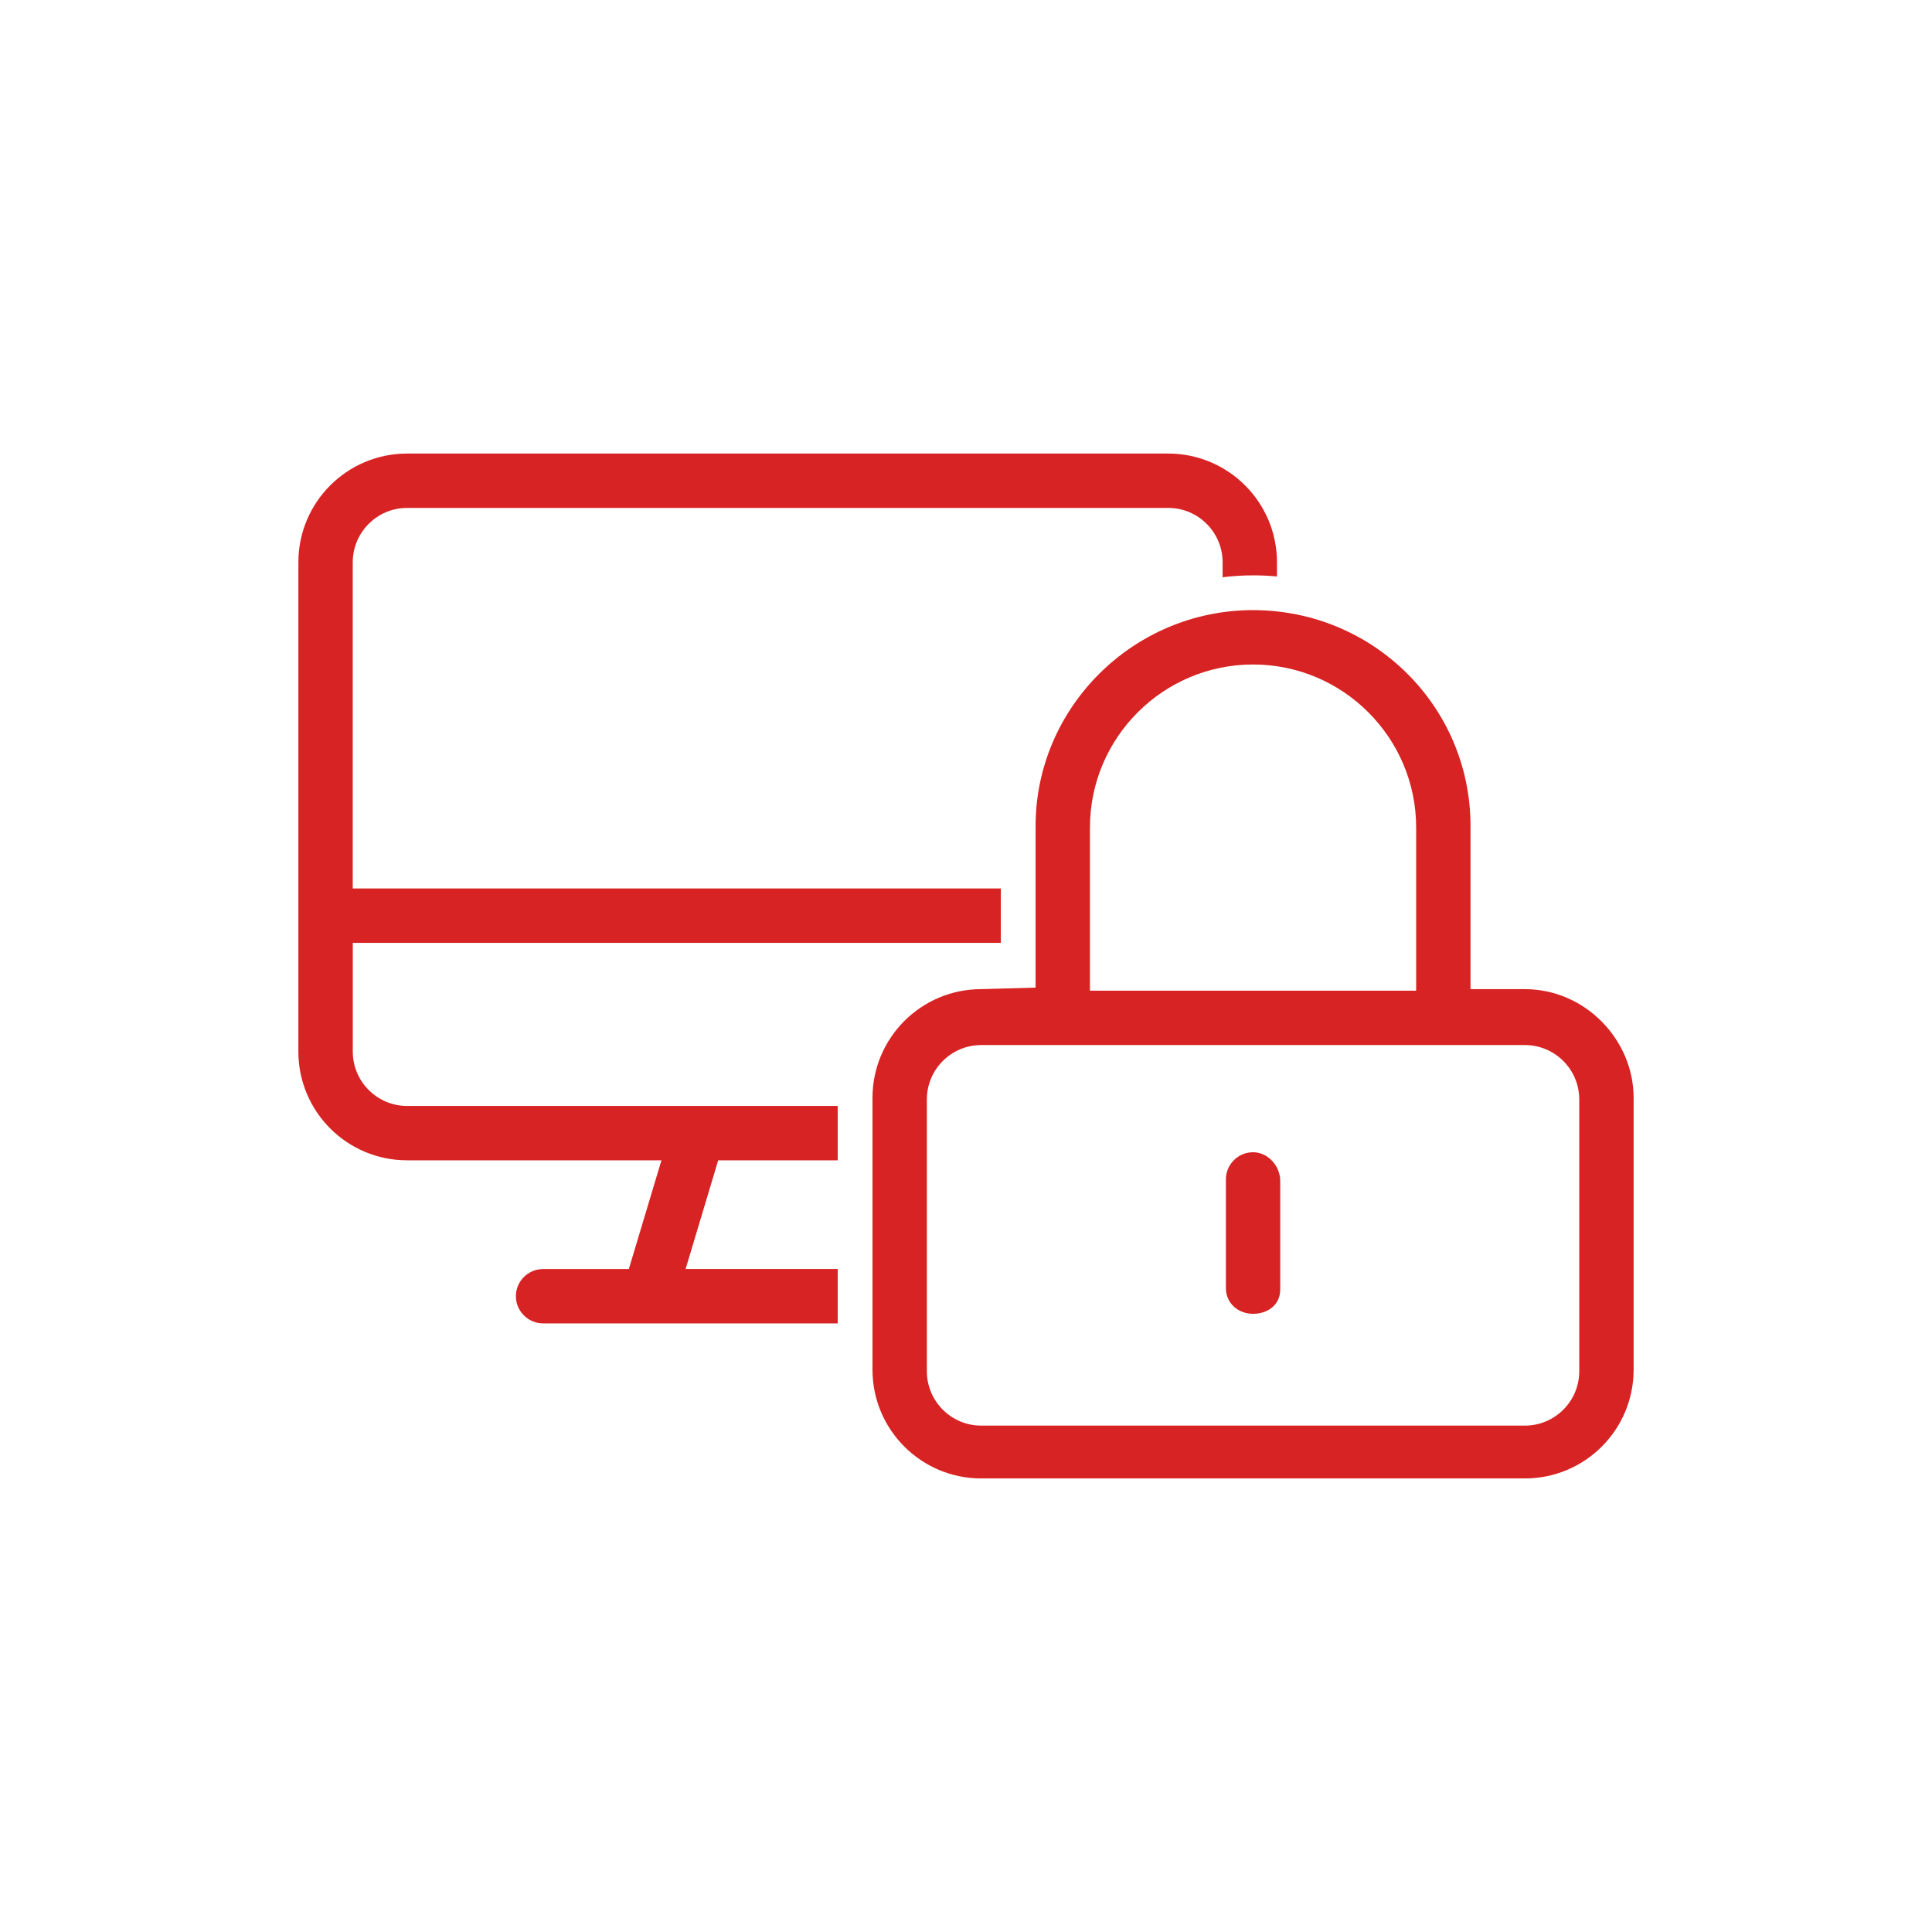
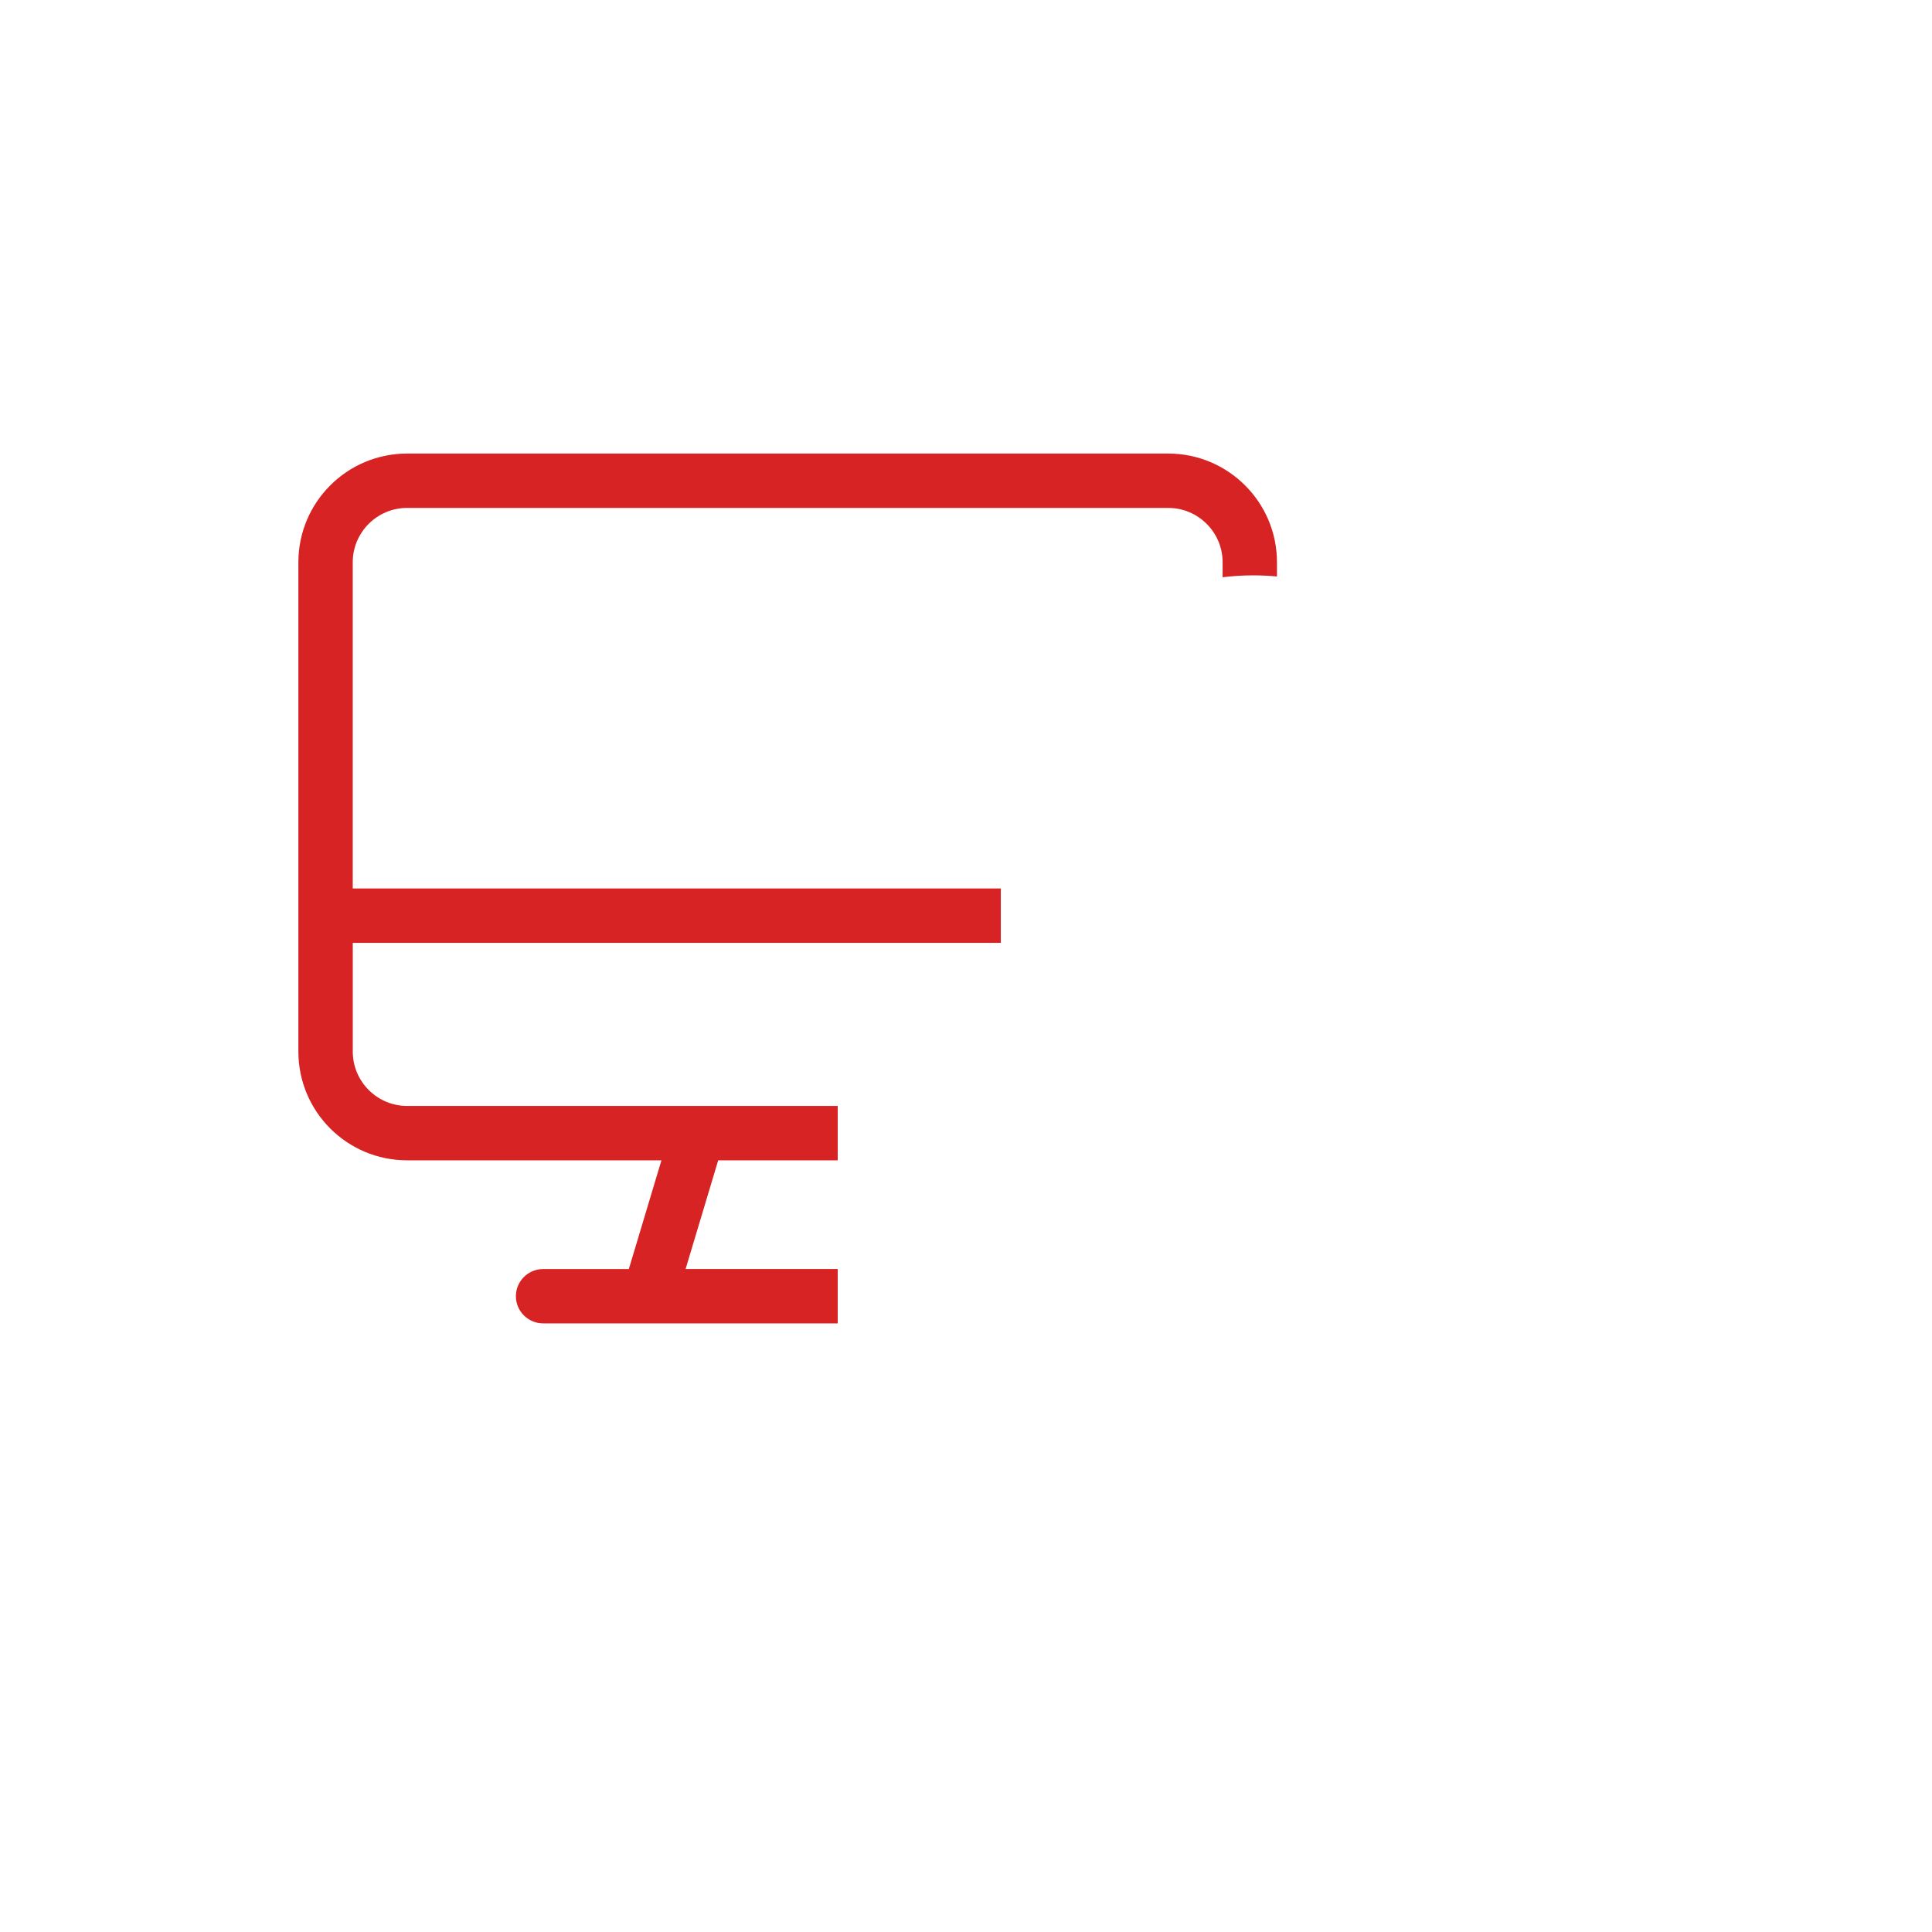
<svg xmlns="http://www.w3.org/2000/svg" id="Layer_1" data-name="Layer 1" viewBox="0 0 500 500">
  <defs>
    <style>
      .cls-1 {
        fill: #d72323;
        stroke-width: 0px;
      }
    </style>
  </defs>
-   <path class="cls-1" d="M422.78,284.13v70.35c0,15.54-12.6,28.14-28.14,28.14h-140.7c-15.54,0-28.14-12.6-28.14-28.14v-70.35c0-15.54,12.6-28.14,28.14-28.14l14.07-.4v-41.81c0-30.64,25.24-55.88,56.28-55.88s56.28,24.85,56.28,55.88v42.21h14.07c15.52,0,28.14,13.01,28.14,28.14ZM408.71,284.53c0-7.76-6.31-14.07-14.07-14.07h-140.7c-7.76,0-14.07,6.31-14.07,14.07v70.35c0,7.76,6.31,14.07,14.07,14.07h140.7c7.76,0,14.07-6.31,14.07-14.07v-70.35ZM282.08,256.39h84.42v-42.21c0-23.28-18.93-42.21-42.21-42.21s-42.21,18.93-42.21,42.21v42.21ZM331.32,305.63v28.14c0,3.87-3.15,6.24-7.03,6.24s-7.03-2.75-7.03-6.64v-28.14c0-3.89,3.15-7.03,7.03-7.03s7.03,3.56,7.03,7.43Z" />
  <path class="cls-1" d="M177.43,328.43l8.44-28.14h30.93v-14.07h-111.43c-7.76,0-14.07-6.31-14.07-14.07v-28.14h167.71v-14.07H91.29v-84.42c0-7.76,6.31-14.07,14.07-14.07h196.98c7.76,0,14.07,6.31,14.07,14.07v3.87c2.59-.31,5.21-.49,7.88-.49,2.08,0,4.15.1,6.19.29v-3.67c0-15.54-12.62-28.14-28.14-28.14H105.36c-15.54,0-28.14,12.6-28.14,28.14v126.63c0,15.54,12.6,28.14,28.14,28.14h65.82l-8.44,28.14h-22.2c-3.87,0-7.03,3.17-7.03,7.03s3.17,7.03,7.03,7.03h76.26v-14.07h-39.37Z" />
</svg>